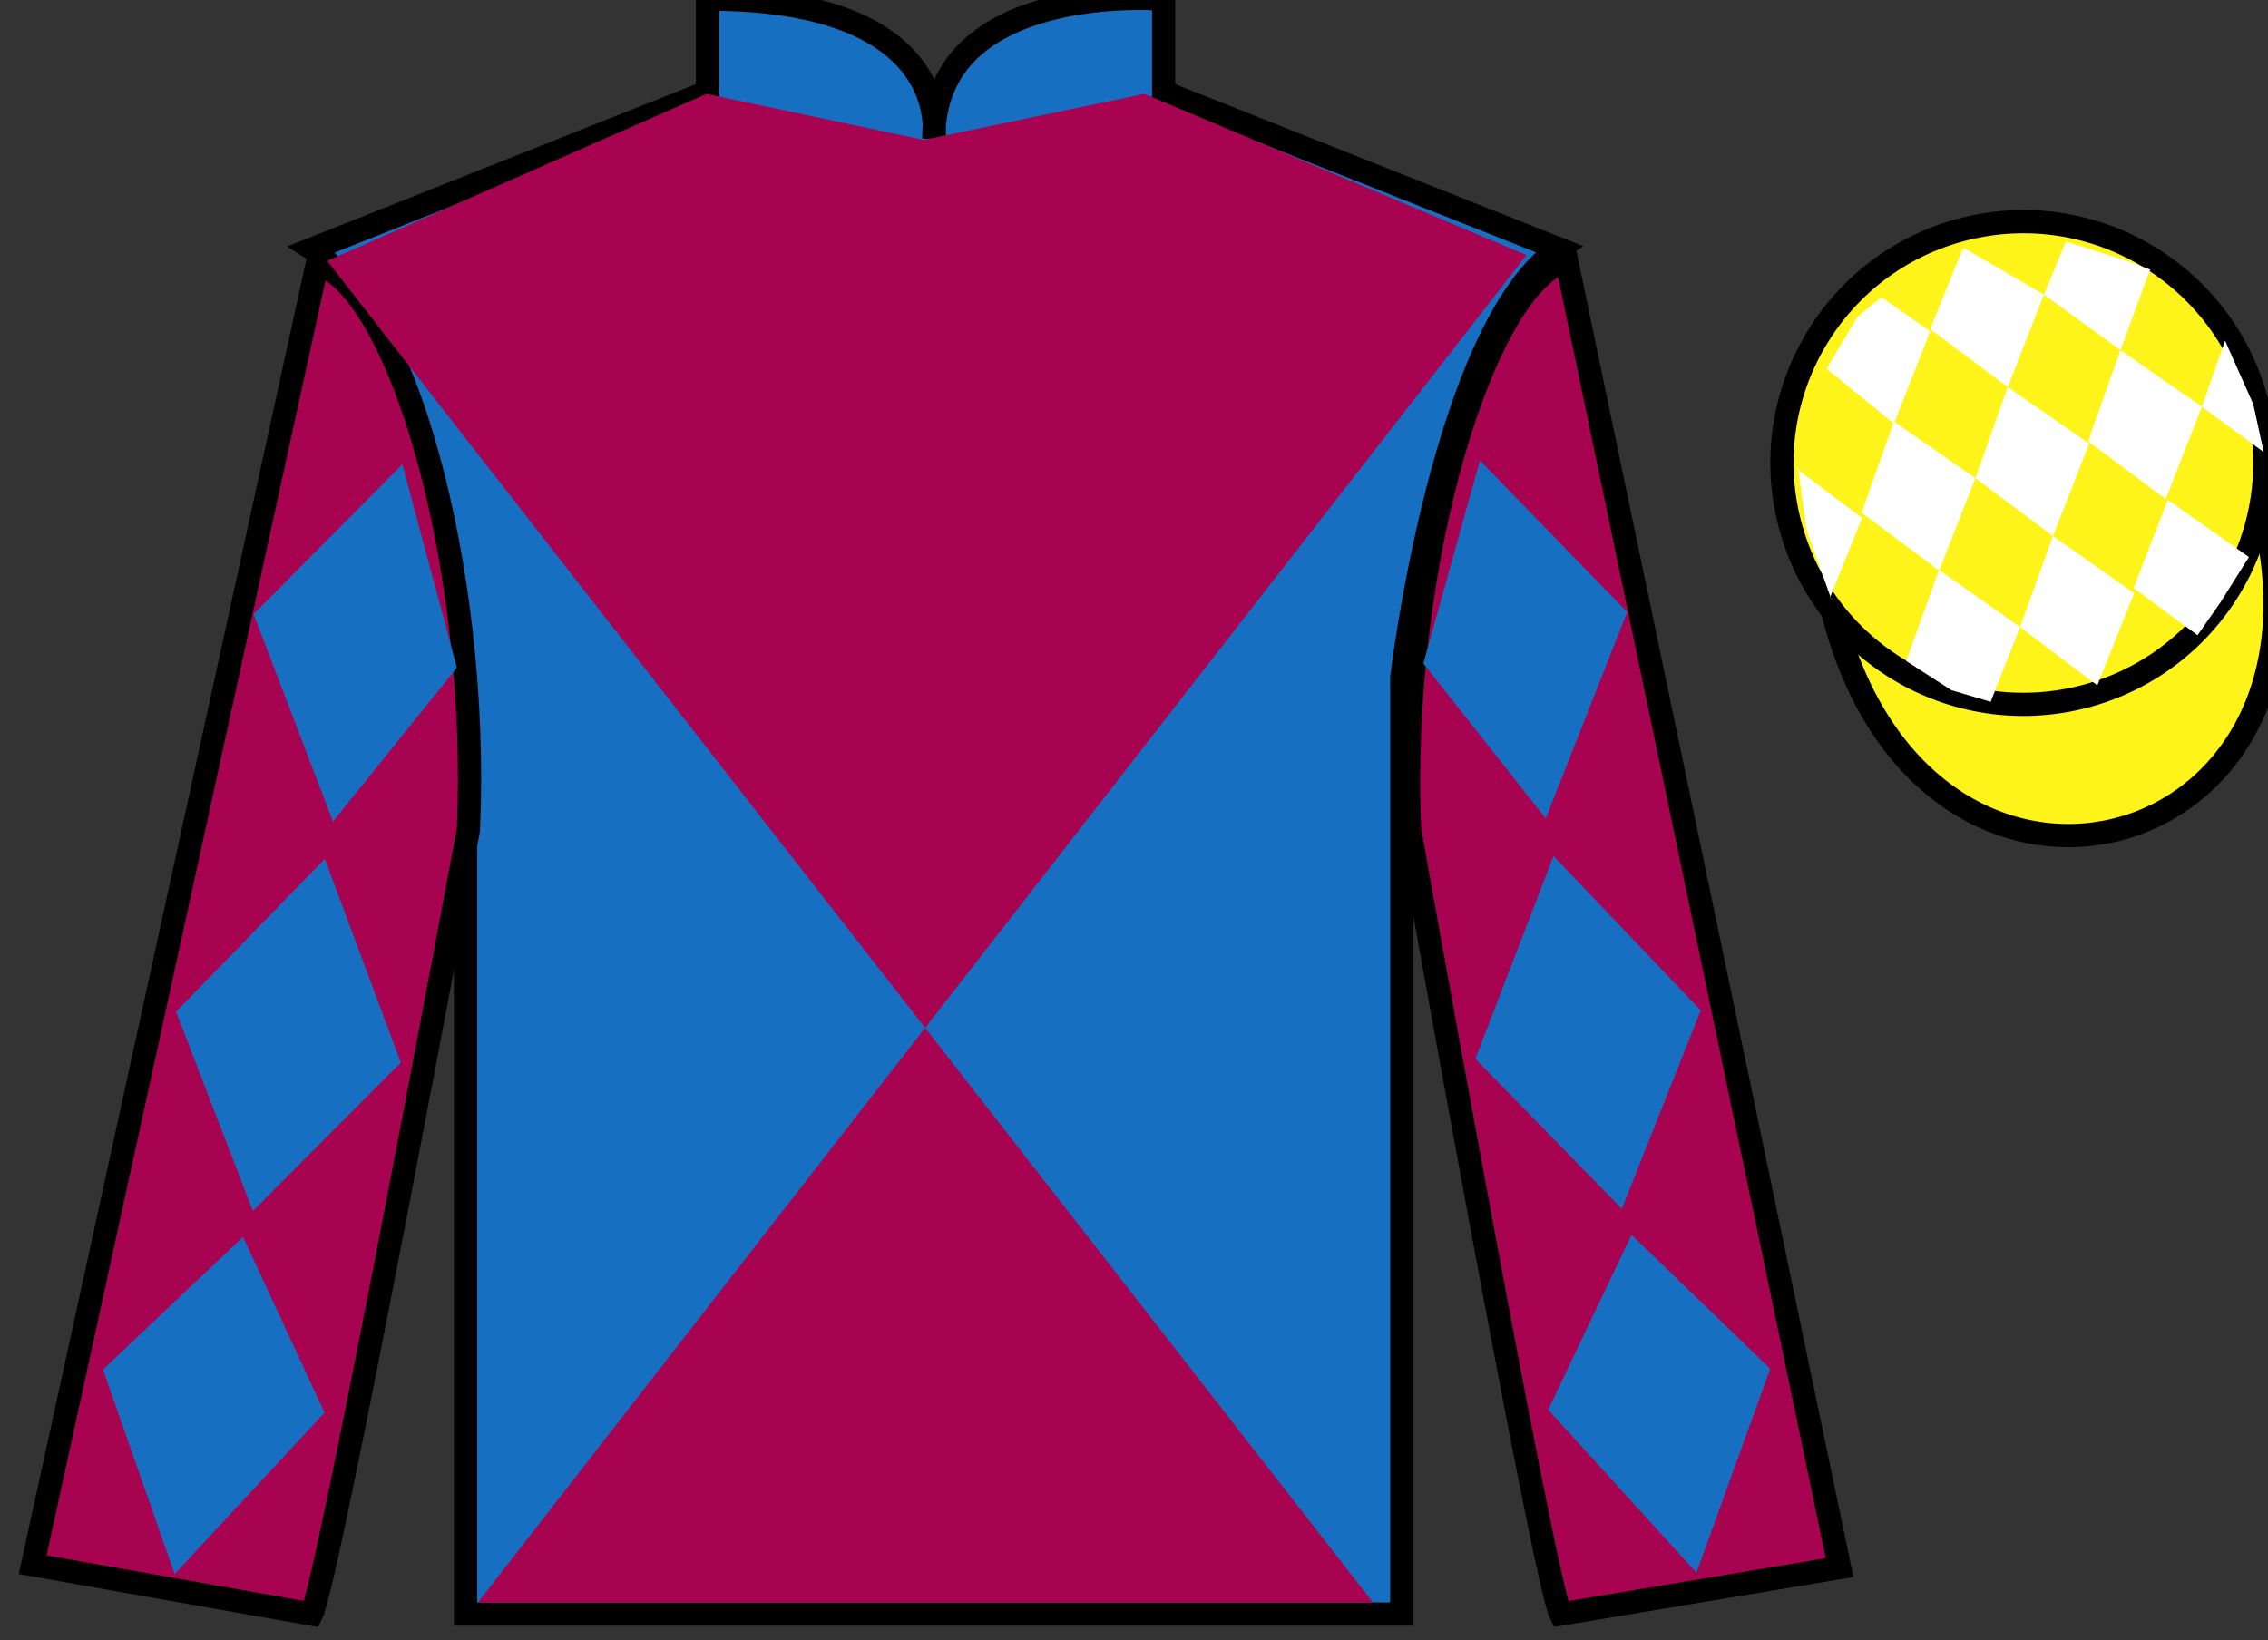
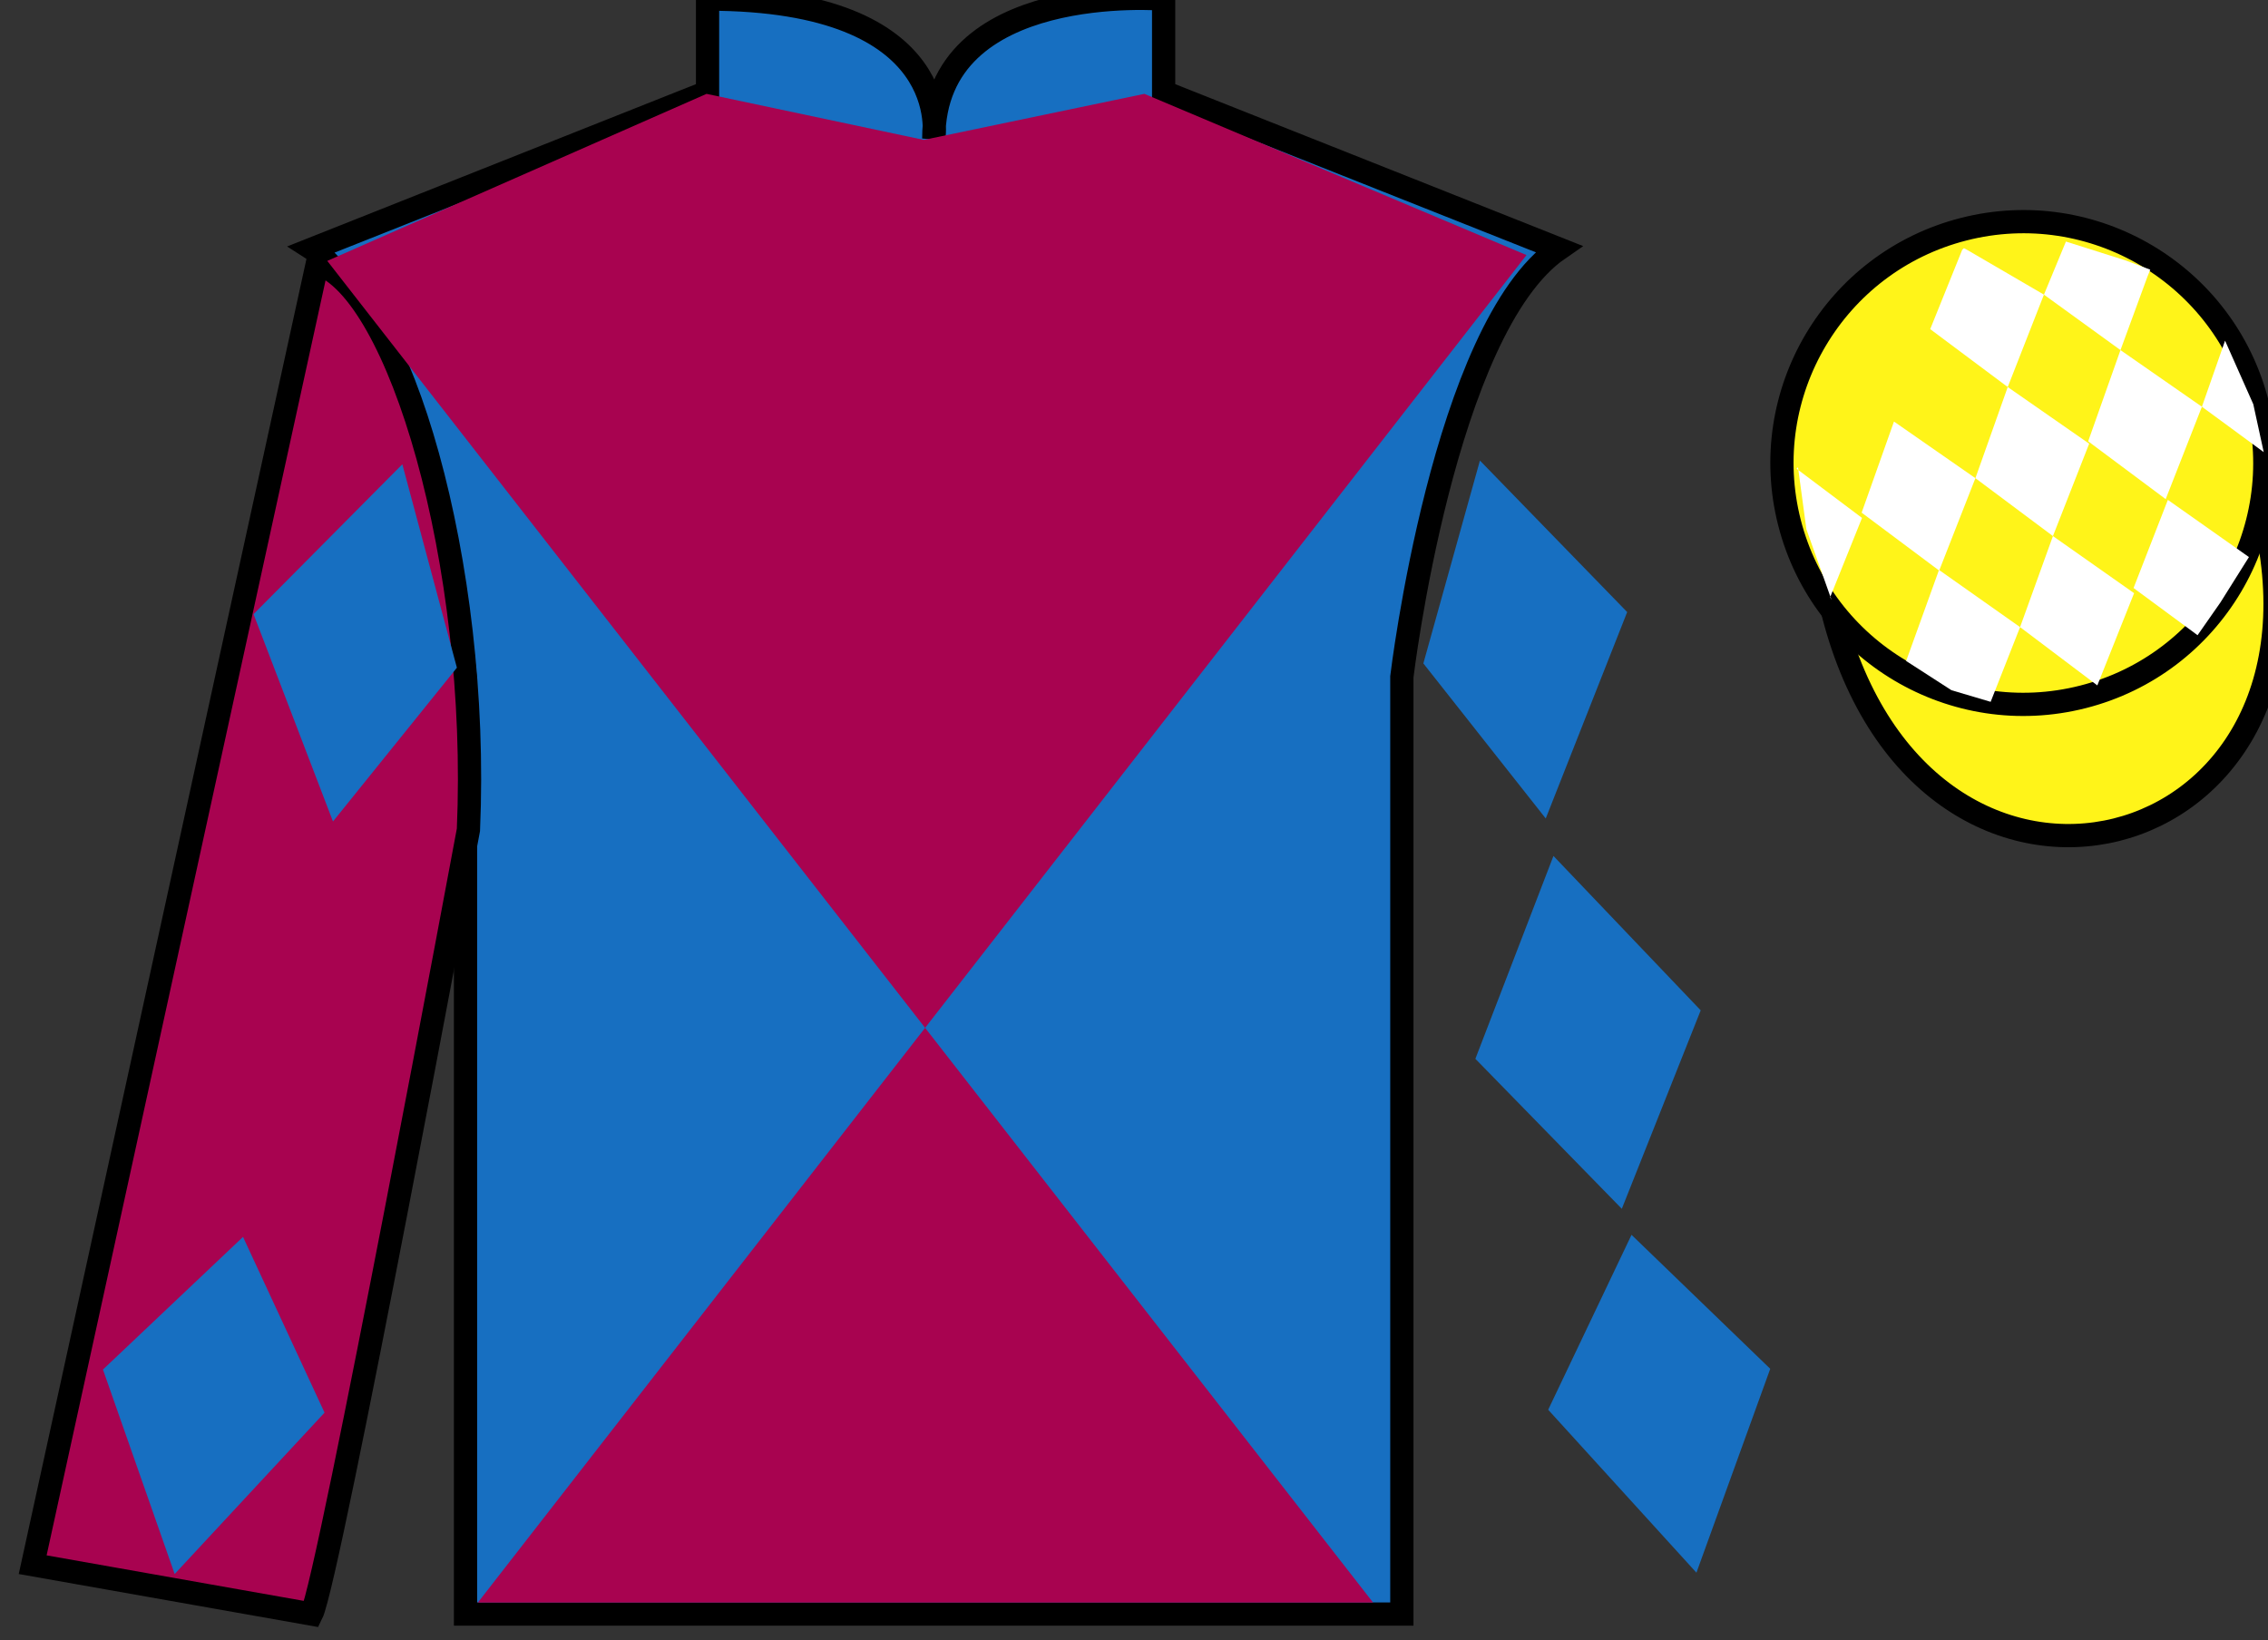
<svg xmlns="http://www.w3.org/2000/svg" width="97.59pt" height="70.58pt" viewBox="0 0 97.59 70.58" version="1.1">
  <rect x="0" y="0" width="97.59" height="70.58" fill="#333333" stroke="none" />
  <g id="surface0">
    <path style=" stroke:none;fill-rule:nonzero;fill:rgb(9.02%,43.529%,75.491%);fill-opacity:1;" d="M 13.445 10.711 C 13.445 10.711 18.531 13.961 20.031 29.293 C 20.031 29.293 20.031 44.293 20.031 69.461 L 60.32 69.461 L 60.32 29.129 C 60.32 29.129 62.113 14.129 67.07 10.711 L 50.07 3.961 L 50.07 -0.039 C 50.07 -0.039 40.18 -0.871 40.18 5.961 C 40.18 5.961 41.195 -0.039 30.445 -0.039 L 30.445 3.961 L 13.445 10.711 " />
    <path style="fill:none;stroke-width:10;stroke-linecap:butt;stroke-linejoin:miter;stroke:rgb(0%,0%,0%);stroke-opacity:1;stroke-miterlimit:4;" d="M 134.453 598.691 C 134.453 598.691 185.312 566.191 200.312 412.87 C 200.312 412.87 200.312 262.87 200.312 11.191 L 603.203 11.191 L 603.203 414.511 C 603.203 414.511 621.133 564.511 670.703 598.691 L 500.703 666.191 L 500.703 706.191 C 500.703 706.191 401.797 714.511 401.797 646.191 C 401.797 646.191 411.953 706.191 304.453 706.191 L 304.453 666.191 L 134.453 598.691 Z M 134.453 598.691 " transform="matrix(0.1,0,0,-0.1,0,70.58)" />
    <path style=" stroke:none;fill-rule:nonzero;fill:rgb(65.882%,1.34%,31.255%);fill-opacity:1;" d="M 13.406 69.461 C 14.156 67.961 20.156 35.711 20.156 35.711 C 20.656 24.211 17.156 12.461 13.656 11.336 L 1.406 67.336 L 13.406 69.461 " />
    <path style="fill:none;stroke-width:10;stroke-linecap:butt;stroke-linejoin:miter;stroke:rgb(0%,0%,0%);stroke-opacity:1;stroke-miterlimit:4;" d="M 134.062 11.191 C 141.562 26.191 201.562 348.691 201.562 348.691 C 206.562 463.691 171.562 581.191 136.562 592.441 L 14.062 32.441 L 134.062 11.191 Z M 134.062 11.191 " transform="matrix(0.1,0,0,-0.1,0,70.58)" />
-     <path style=" stroke:none;fill-rule:nonzero;fill:rgb(65.882%,1.34%,31.255%);fill-opacity:1;" d="M 79.156 67.461 L 67.406 11.211 C 63.906 12.211 60.156 24.211 60.656 35.711 C 60.656 35.711 66.406 67.961 67.156 69.461 L 79.156 67.461 " />
-     <path style="fill:none;stroke-width:10;stroke-linecap:butt;stroke-linejoin:miter;stroke:rgb(0%,0%,0%);stroke-opacity:1;stroke-miterlimit:4;" d="M 791.562 31.191 L 674.062 593.691 C 639.062 583.691 601.562 463.691 606.562 348.691 C 606.562 348.691 664.062 26.191 671.562 11.191 L 791.562 31.191 Z M 791.562 31.191 " transform="matrix(0.1,0,0,-0.1,0,70.58)" />
    <path style=" stroke:none;fill-rule:nonzero;fill:rgb(65.882%,1.34%,31.255%);fill-opacity:1;" d="M 65.684 10.977 L 20.562 68.965 L 59.082 68.965 L 14.082 11.227 L 30.402 4.039 L 39.75 6.02 L 49.242 4.039 L 65.684 10.977 " />
    <path style="fill-rule:nonzero;fill:rgb(100%,95.41%,10.001%);fill-opacity:1;stroke-width:10;stroke-linecap:butt;stroke-linejoin:miter;stroke:rgb(0%,0%,0%);stroke-opacity:1;stroke-miterlimit:4;" d="M 788.711 442.089 C 828.438 286.464 1012.383 334.042 973.594 486.034 " transform="matrix(0.1,0,0,-0.1,0,70.58)" />
    <path style=" stroke:none;fill-rule:nonzero;fill:rgb(100%,95.41%,10.001%);fill-opacity:1;" d="M 89.633 29.988 C 95.191 28.57 98.547 22.914 97.129 17.359 C 95.707 11.801 90.055 8.445 84.496 9.863 C 78.938 11.281 75.582 16.938 77 22.492 C 78.418 28.051 84.074 31.406 89.633 29.988 " />
    <path style="fill:none;stroke-width:10;stroke-linecap:butt;stroke-linejoin:miter;stroke:rgb(0%,0%,0%);stroke-opacity:1;stroke-miterlimit:4;" d="M 896.328 405.917 C 951.914 420.097 985.469 476.659 971.289 532.206 C 957.07 587.792 900.547 621.347 844.961 607.167 C 789.375 592.987 755.82 536.425 770 480.878 C 784.18 425.292 840.742 391.738 896.328 405.917 Z M 896.328 405.917 " transform="matrix(0.1,0,0,-0.1,0,70.58)" />
    <path style=" stroke:none;fill-rule:nonzero;fill:rgb(9.02%,43.529%,75.491%);fill-opacity:1;" d="M 10.91 26.43 L 17.312 19.98 L 19.66 28.734 L 14.328 35.352 L 10.91 26.43 " />
-     <path style=" stroke:none;fill-rule:nonzero;fill:rgb(9.02%,43.529%,75.491%);fill-opacity:1;" d="M 13.977 36.961 L 7.574 43.539 L 10.883 52.113 L 17.246 45.727 L 13.977 36.961 " />
    <path style=" stroke:none;fill-rule:nonzero;fill:rgb(9.02%,43.529%,75.491%);fill-opacity:1;" d="M 10.457 53.23 L 4.43 58.938 L 7.516 67.738 L 13.965 60.793 L 10.457 53.23 " />
    <path style=" stroke:none;fill-rule:nonzero;fill:rgb(9.02%,43.529%,75.491%);fill-opacity:1;" d="M 70.016 26.34 L 63.68 19.82 L 61.246 28.551 L 66.512 35.223 L 70.016 26.34 " />
    <path style=" stroke:none;fill-rule:nonzero;fill:rgb(9.02%,43.529%,75.491%);fill-opacity:1;" d="M 66.844 36.836 L 73.18 43.48 L 69.785 52.02 L 63.484 45.566 L 66.844 36.836 " />
    <path style=" stroke:none;fill-rule:nonzero;fill:rgb(9.02%,43.529%,75.491%);fill-opacity:1;" d="M 70.203 53.141 L 76.172 58.906 L 72.996 67.68 L 66.617 60.668 L 70.203 53.141 " />
-     <path style=" stroke:none;fill-rule:nonzero;fill:rgb(100%,100%,100%);fill-opacity:1;" d="M 80.953 12.789 L 79.926 13.633 L 78.598 15.867 L 81.496 18.234 L 83.055 14.258 L 80.953 12.789 " />
    <path style=" stroke:none;fill-rule:nonzero;fill:rgb(100%,100%,100%);fill-opacity:1;" d="M 84.645 10.754 L 84.508 10.68 L 84.434 10.746 L 83.055 14.164 L 86.391 16.656 L 87.949 12.68 L 84.645 10.754 " />
    <path style=" stroke:none;fill-rule:nonzero;fill:rgb(100%,100%,100%);fill-opacity:1;" d="M 91.484 11.215 L 88.895 10.395 L 87.949 12.68 L 91.242 15.066 L 92.398 11.918 L 92.523 11.605 L 91.484 11.215 " />
    <path style=" stroke:none;fill-rule:nonzero;fill:rgb(100%,100%,100%);fill-opacity:1;" d="M 81.496 18.141 L 80.105 22.062 L 83.441 24.555 L 85 20.578 L 81.496 18.141 " />
    <path style=" stroke:none;fill-rule:nonzero;fill:rgb(100%,100%,100%);fill-opacity:1;" d="M 86.391 16.656 L 85 20.578 L 88.336 23.07 L 89.895 19.094 L 86.391 16.656 " />
    <path style=" stroke:none;fill-rule:nonzero;fill:rgb(100%,100%,100%);fill-opacity:1;" d="M 91.242 15.066 L 89.852 18.992 L 93.188 21.48 L 94.746 17.504 L 91.242 15.066 " />
    <path style=" stroke:none;fill-rule:nonzero;fill:rgb(100%,100%,100%);fill-opacity:1;" d="M 83.434 24.527 L 82.02 28.445 L 83.969 29.703 L 85.656 30.203 L 85.656 30.203 L 86.922 26.988 L 83.434 24.527 " />
    <path style=" stroke:none;fill-rule:nonzero;fill:rgb(100%,100%,100%);fill-opacity:1;" d="M 88.336 23.07 L 86.922 26.988 L 90.246 29.496 L 91.828 25.527 L 88.336 23.07 " />
    <path style=" stroke:none;fill-rule:nonzero;fill:rgb(100%,100%,100%);fill-opacity:1;" d="M 93.281 21.512 L 91.805 25.305 L 94.559 27.336 L 94.559 27.336 L 95.543 25.926 L 96.77 23.973 L 93.281 21.512 " />
    <path style=" stroke:none;fill-rule:nonzero;fill:rgb(100%,100%,100%);fill-opacity:1;" d="M 77.305 20.172 L 77.367 20.109 L 77.727 22.773 L 78.812 25.824 L 78.75 25.699 L 80.121 22.289 L 77.305 20.172 " />
    <path style=" stroke:none;fill-rule:nonzero;fill:rgb(100%,100%,100%);fill-opacity:1;" d="M 95.742 14.66 L 95.742 14.66 L 94.746 17.504 L 97.406 19.457 L 97.406 19.457 L 96.957 17.395 L 95.742 14.66 " />
  </g>
</svg>